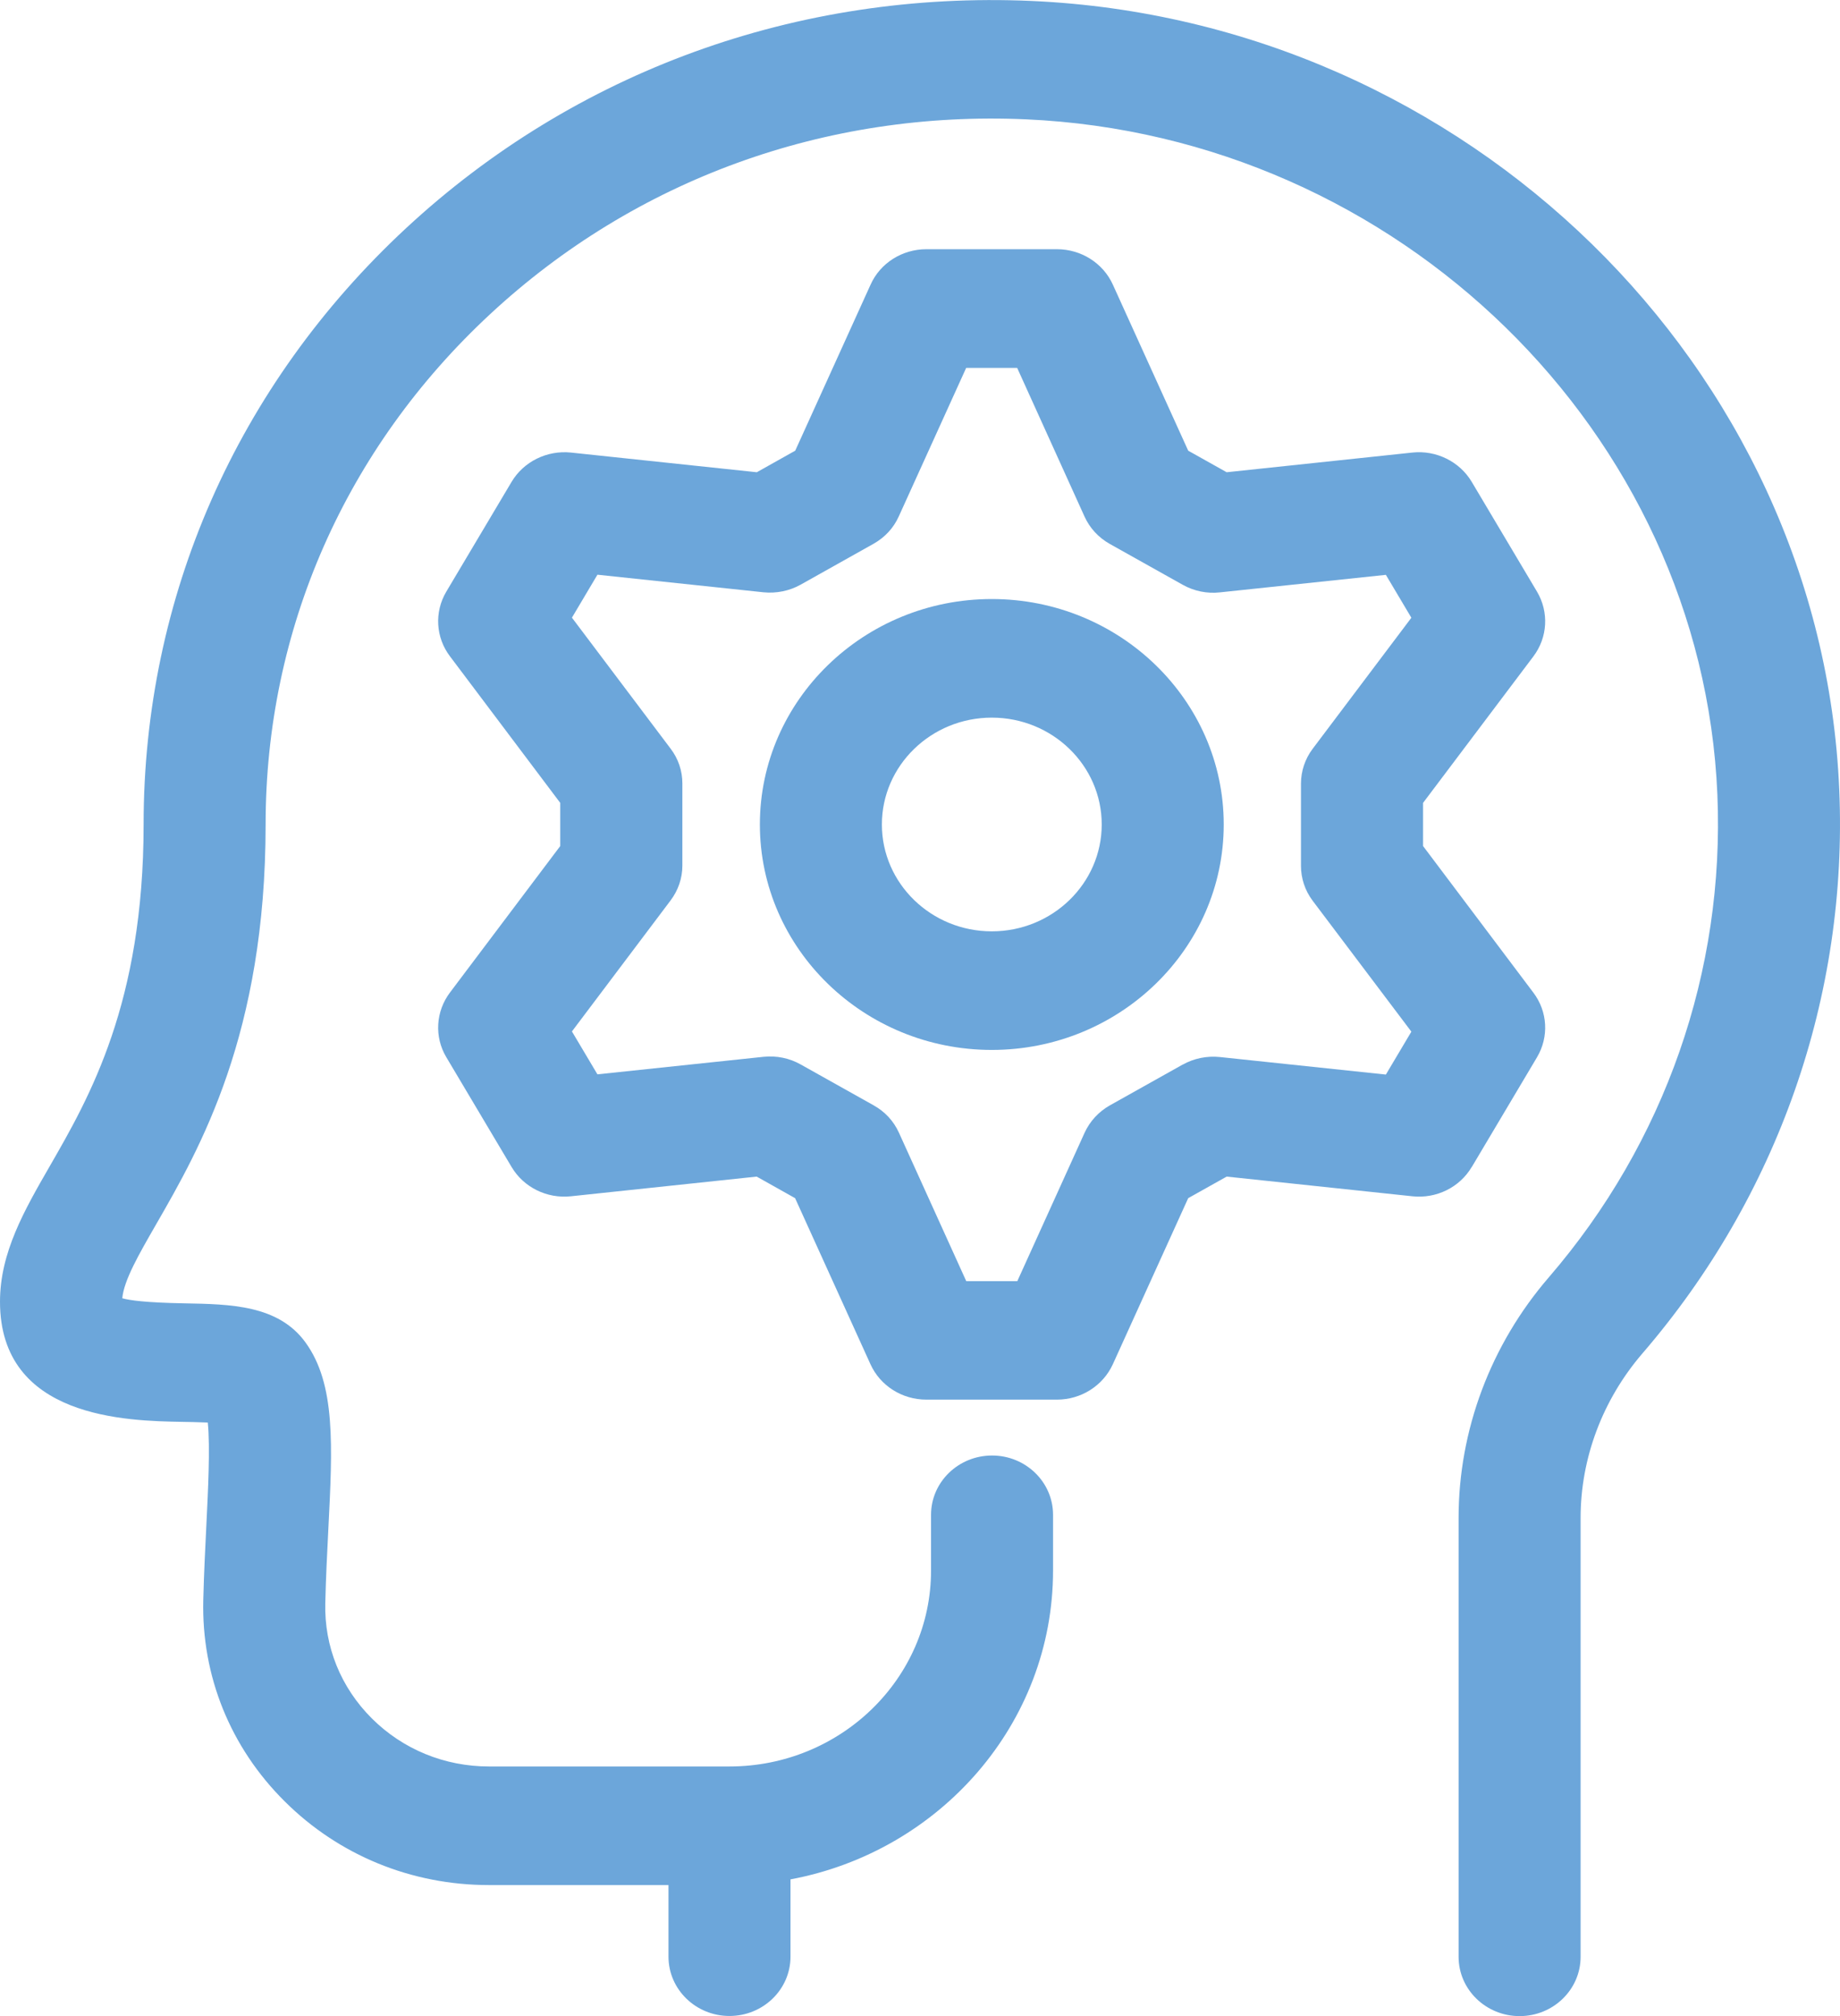
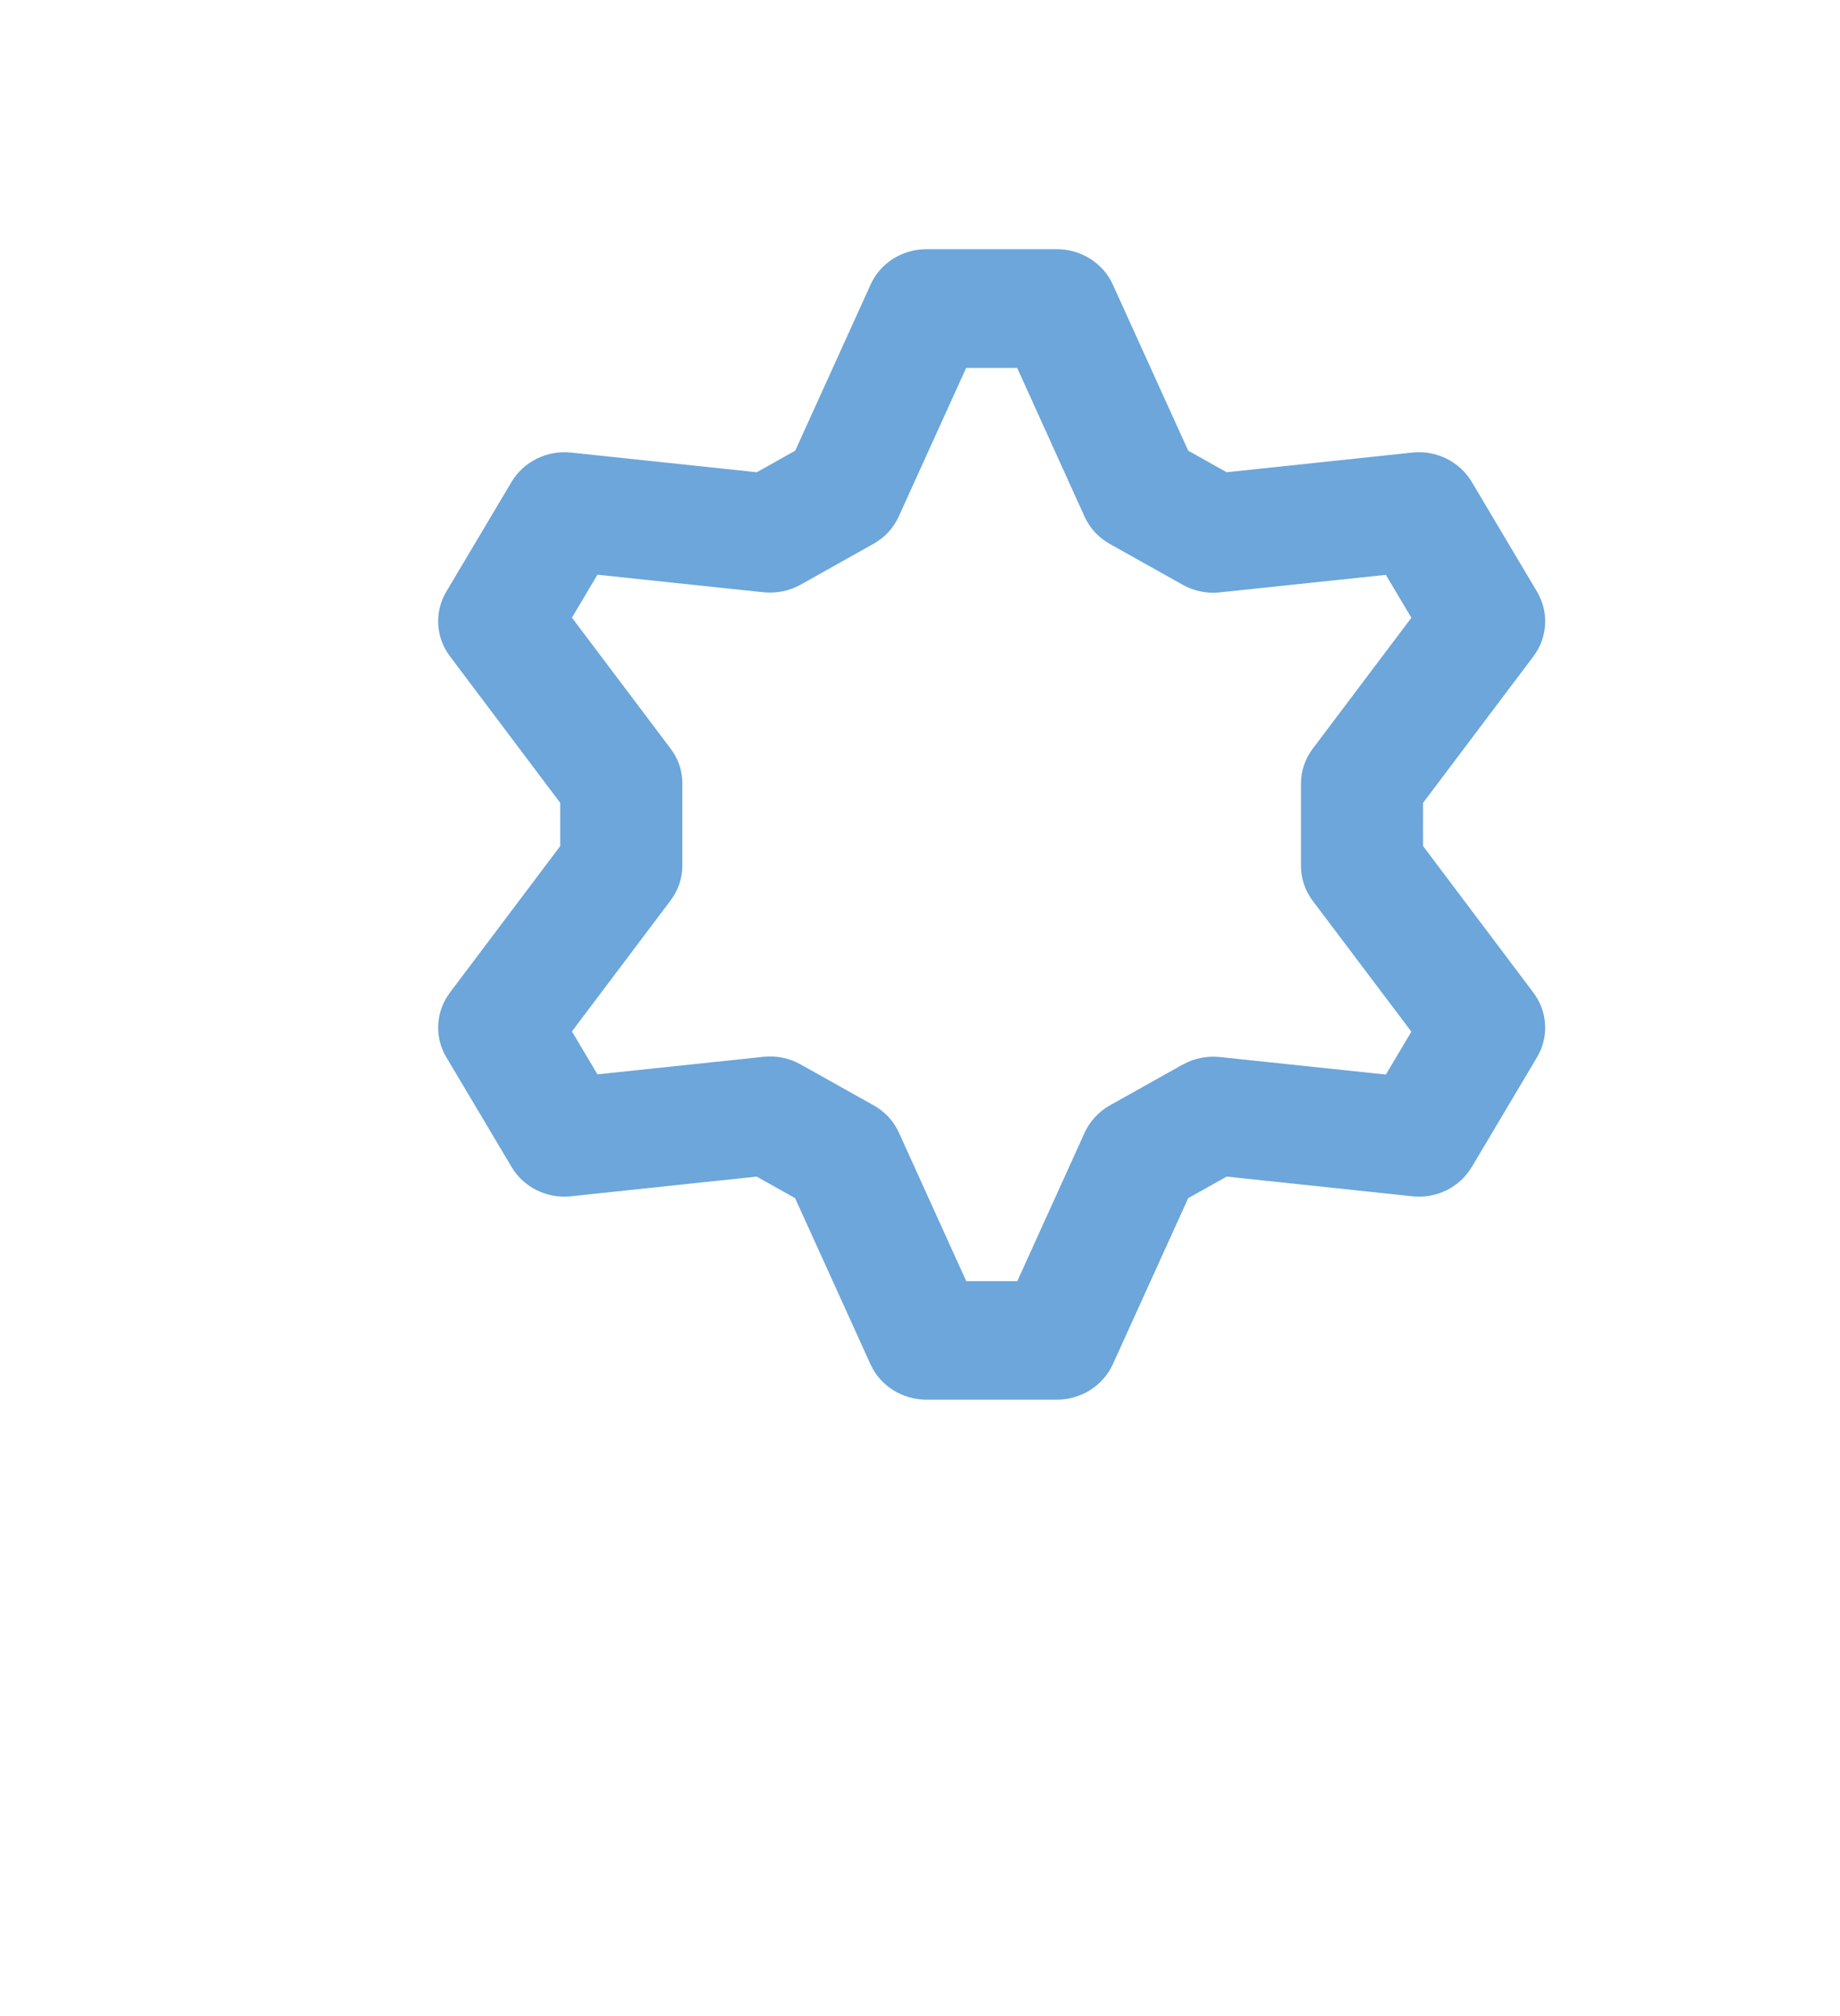
<svg xmlns="http://www.w3.org/2000/svg" width="42" height="46" viewBox="0 0 42 46" fill="none">
  <g clip-path="url(#clip0_10043_230)">
    <path d="M33.594 26.629L35.084 24.123C35.36 23.658 35.327 23.079 35.001 22.649L32.483 19.304V18.319L35.001 14.977C35.327 14.545 35.36 13.966 35.084 13.5L33.594 10.995C33.319 10.532 32.784 10.267 32.238 10.326L28 10.775L27.122 10.283L25.401 6.492C25.178 6.002 24.677 5.686 24.126 5.686H21.146C20.594 5.686 20.093 6.002 19.873 6.492L18.152 10.283L17.275 10.775L13.033 10.326C12.485 10.269 11.953 10.532 11.677 10.995L10.187 13.5C9.911 13.966 9.945 14.545 10.271 14.975L12.788 18.319V19.304L10.271 22.646C9.945 23.079 9.911 23.658 10.187 24.121L11.677 26.626C11.953 27.092 12.485 27.354 13.033 27.295L17.272 26.846L18.149 27.338L19.87 31.129C20.093 31.619 20.591 31.935 21.146 31.935H24.126C24.677 31.935 25.176 31.619 25.401 31.129L27.122 27.338L28 26.846L32.238 27.295C32.787 27.354 33.319 27.092 33.594 26.626V26.629ZM27.003 24.286L25.337 25.219C25.081 25.363 24.88 25.579 24.758 25.844L23.221 29.232H22.056L20.519 25.844C20.399 25.579 20.199 25.363 19.94 25.219L18.274 24.286C18.018 24.142 17.726 24.083 17.428 24.113L13.637 24.513L13.055 23.534L15.306 20.546C15.481 20.314 15.576 20.038 15.576 19.748V17.878C15.576 17.589 15.484 17.313 15.306 17.08L13.055 14.093L13.637 13.113L17.428 13.514C17.72 13.543 18.018 13.484 18.274 13.341L19.94 12.407C20.199 12.261 20.397 12.047 20.516 11.782L22.054 8.394H23.218L24.755 11.785C24.875 12.05 25.075 12.266 25.331 12.41L26.997 13.343C27.253 13.487 27.554 13.549 27.844 13.516L31.634 13.116L32.216 14.095L29.963 17.085C29.788 17.318 29.696 17.594 29.696 17.884V19.753C29.696 20.043 29.788 20.319 29.963 20.552L32.216 23.539L31.634 24.518L27.844 24.118C27.548 24.088 27.253 24.148 26.997 24.291L27.003 24.286Z" fill="#6CA6DA" />
-     <path d="M22.639 13.668C19.72 13.668 17.345 15.976 17.345 18.812C17.345 21.648 19.72 23.956 22.639 23.956C25.558 23.956 27.933 21.648 27.933 18.812C27.933 15.976 25.558 13.668 22.639 13.668ZM22.639 16.374C24.023 16.374 25.148 17.467 25.148 18.812C25.148 20.157 24.023 21.25 22.639 21.25C21.255 21.25 20.13 20.157 20.13 18.812C20.13 17.467 21.255 16.374 22.639 16.374Z" fill="#6CA6DA" />
-     <path d="M41.983 18.019C41.574 8.37 33.478 0.466 23.552 0.022C18.203 -0.216 13.128 1.627 9.268 5.207C5.406 8.792 3.278 13.625 3.278 18.812C3.278 22.887 2.041 25.038 1.136 26.608C0.551 27.622 0 28.583 0 29.701C0 32.369 2.91 32.42 4.155 32.442C4.28 32.442 4.531 32.45 4.743 32.458C4.801 33.01 4.746 34.076 4.712 34.766C4.687 35.264 4.656 35.881 4.64 36.509C4.598 38.235 5.255 39.867 6.497 41.1C7.734 42.332 9.391 43.011 11.162 43.011H15.259V44.645C15.259 45.392 15.883 45.998 16.651 45.998C17.42 45.998 18.044 45.392 18.044 44.645V42.881C21.453 42.245 24.037 39.328 24.037 35.835V34.563C24.037 33.816 23.413 33.21 22.645 33.21C21.876 33.21 21.252 33.816 21.252 34.563V35.835C21.252 38.3 19.188 40.305 16.651 40.305H11.162C10.148 40.305 9.199 39.915 8.491 39.212C7.778 38.503 7.4 37.567 7.425 36.576C7.439 35.995 7.466 35.448 7.494 34.904C7.592 32.977 7.664 31.584 6.974 30.631C6.355 29.776 5.264 29.757 4.205 29.738C3.325 29.722 2.949 29.668 2.791 29.622C2.83 29.211 3.158 28.64 3.568 27.928C4.562 26.202 6.063 23.591 6.063 18.812C6.063 14.369 7.884 10.232 11.193 7.163C14.501 4.095 18.846 2.517 23.424 2.723C31.921 3.102 38.85 9.869 39.201 18.128C39.371 22.157 38.006 26.069 35.352 29.146C34.024 30.686 33.294 32.634 33.294 34.633V44.648C33.294 45.395 33.918 46.001 34.687 46.001C35.455 46.001 36.079 45.395 36.079 44.648V34.633C36.079 33.27 36.581 31.938 37.488 30.883C40.585 27.29 42.184 22.719 41.983 18.017V18.019Z" fill="#6CA6DA" />
  </g>
  <defs>
    <clipPath id="clip0_10043_230">
      <rect width="42" height="46" fill="white" />
    </clipPath>
  </defs>
</svg>